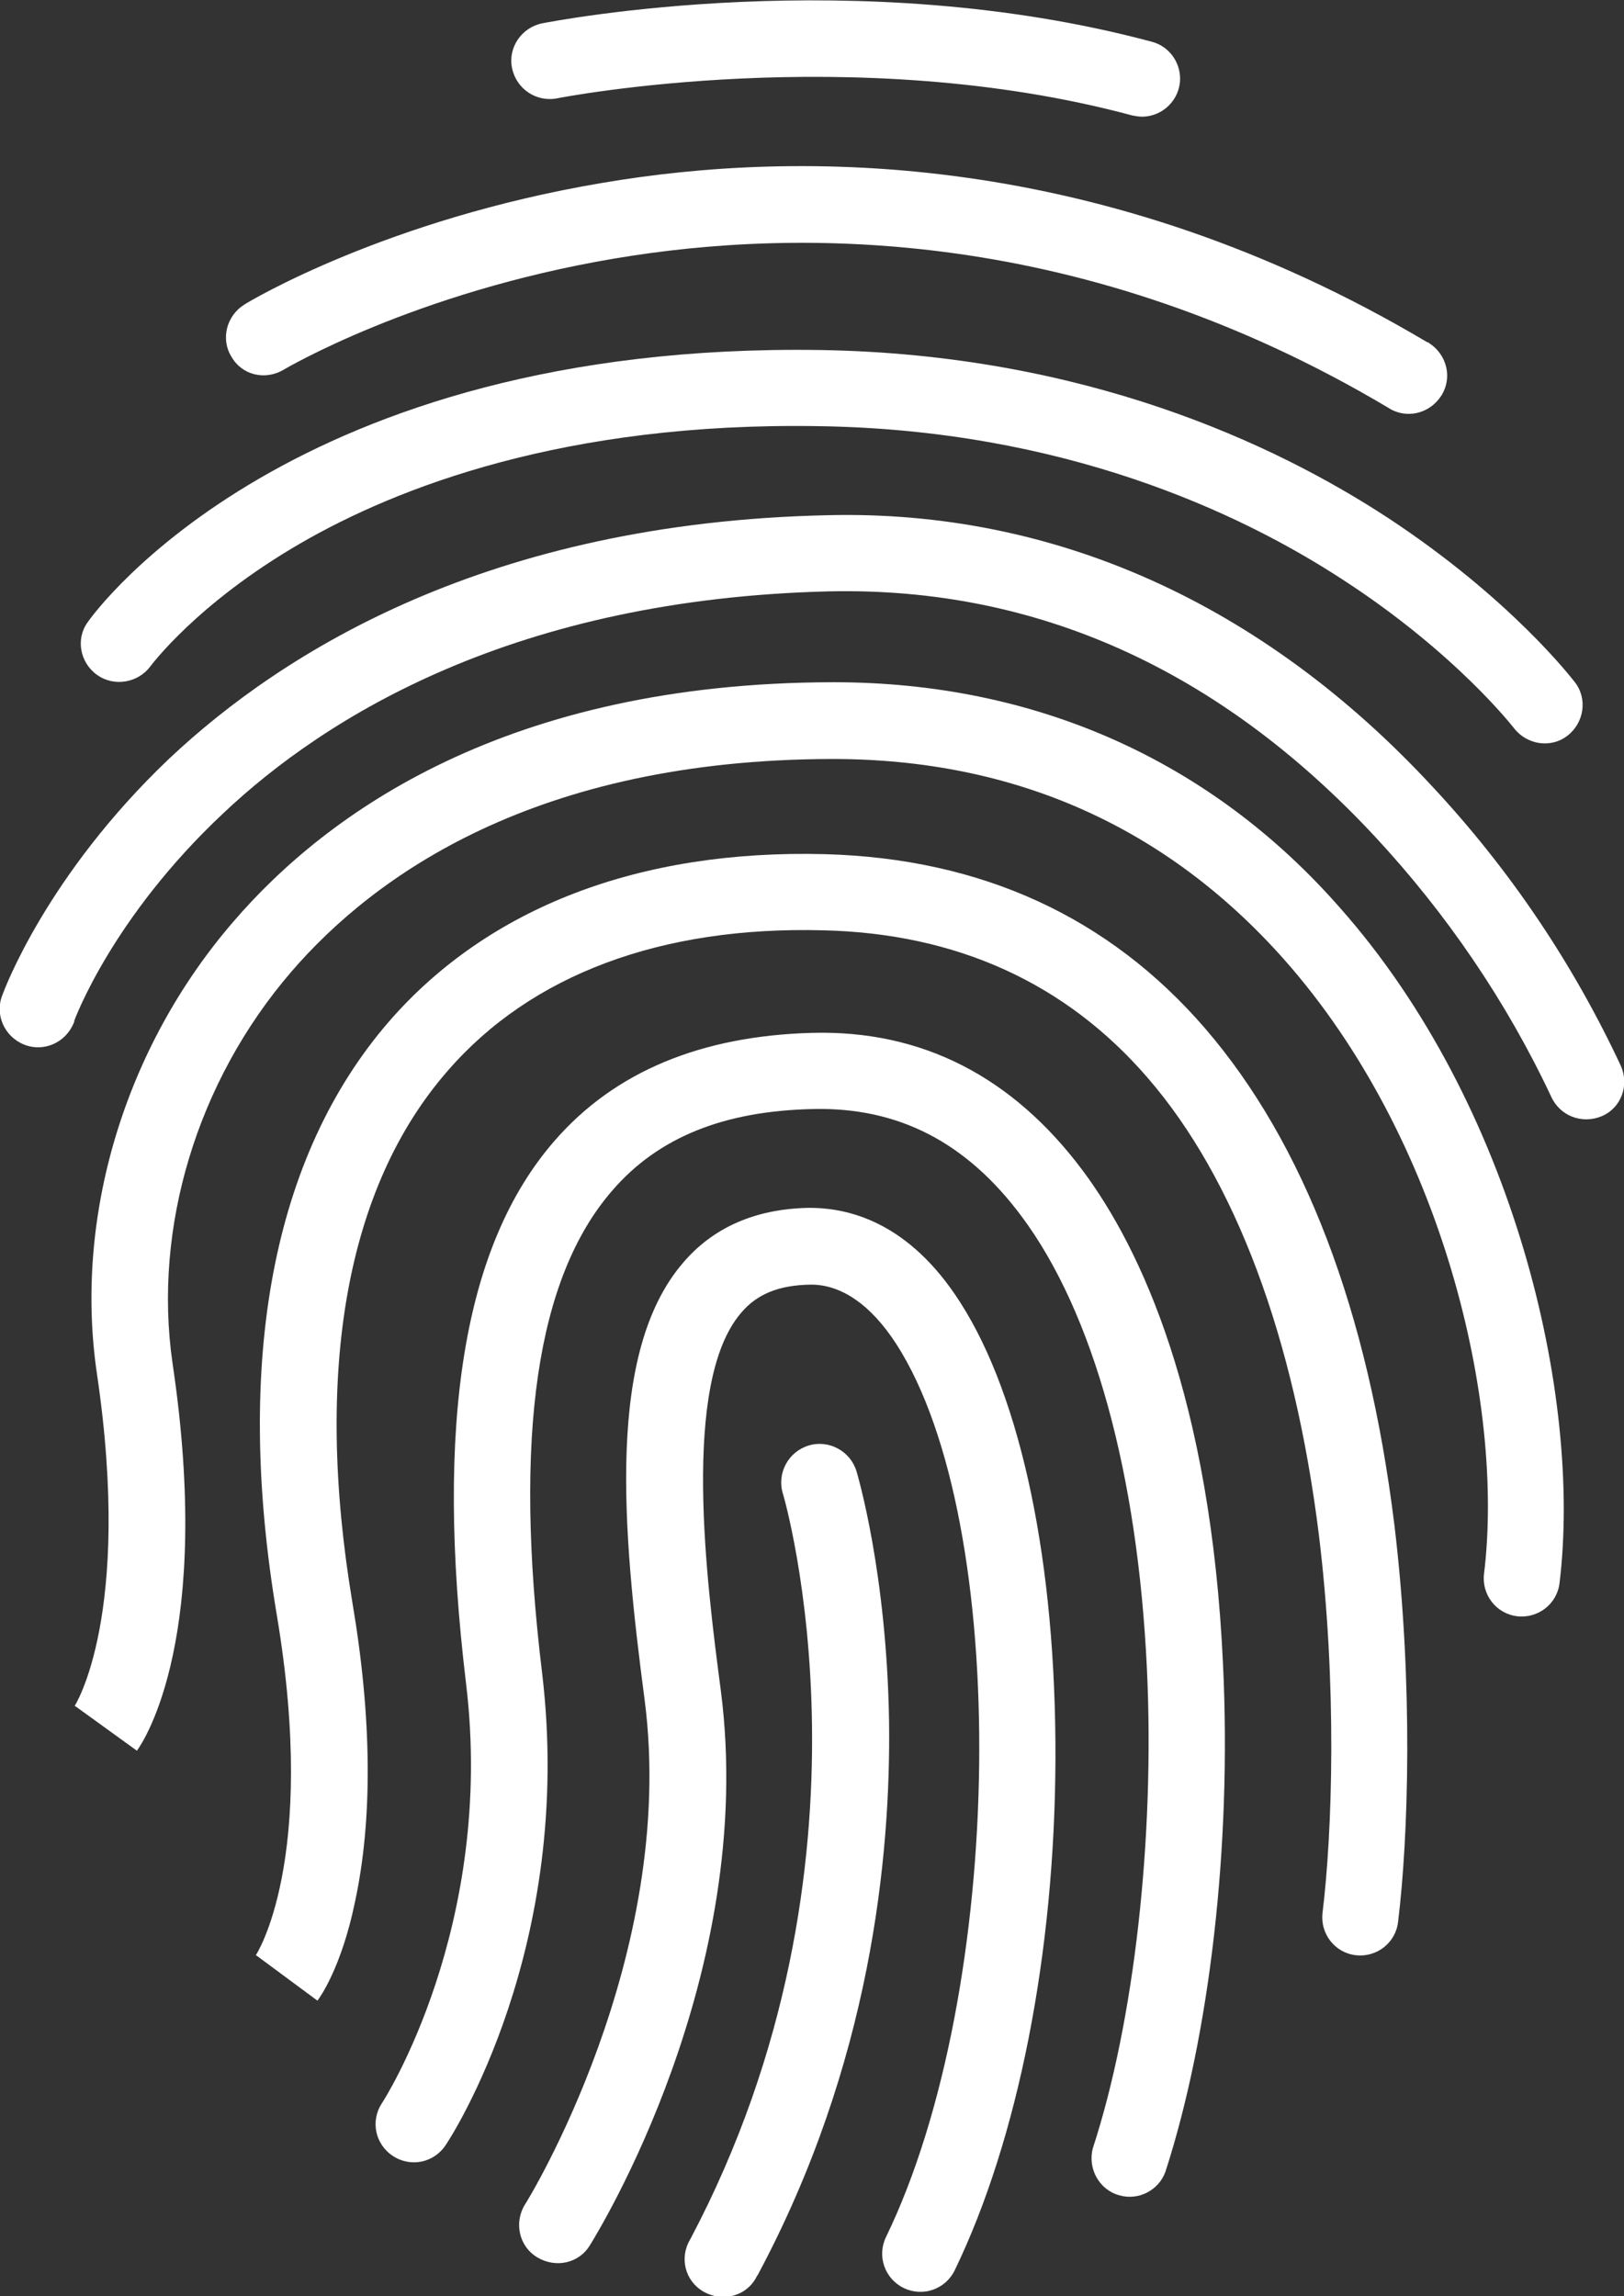
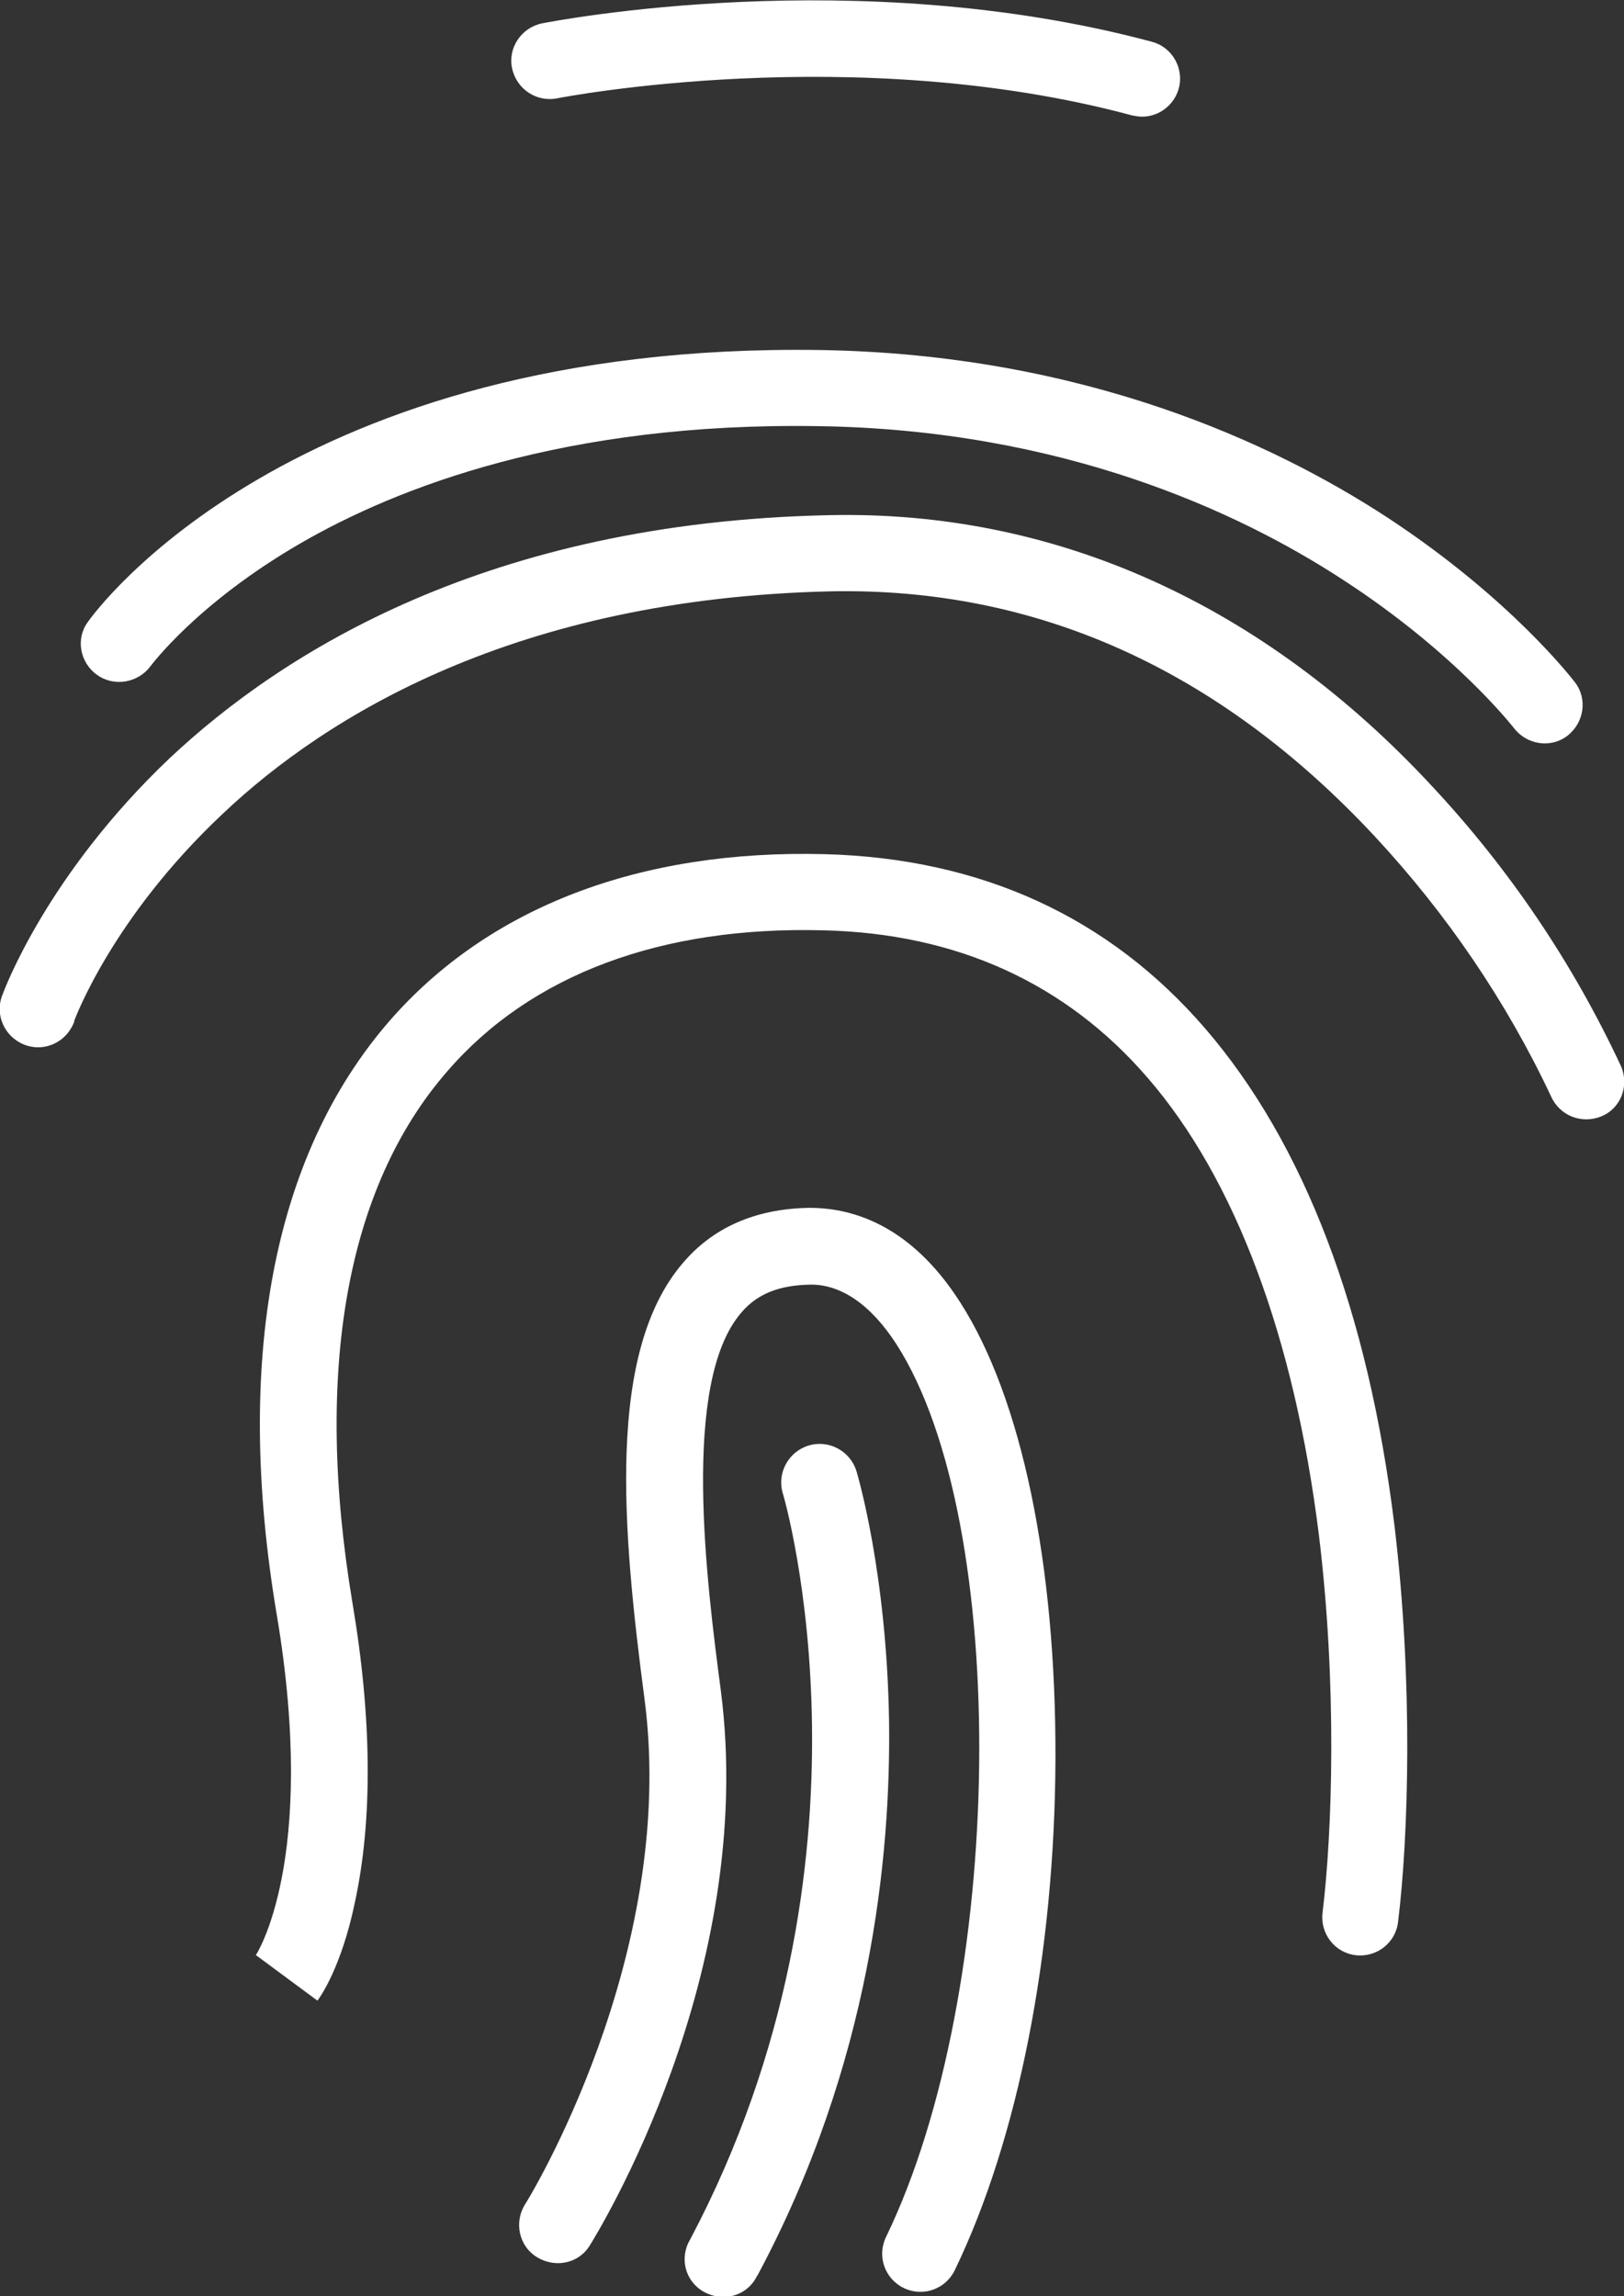
<svg xmlns="http://www.w3.org/2000/svg" version="1.1" id="Layer_1" x="0px" y="0px" viewBox="0 0 264.5 373.9" style="enable-background:new 0 0 264.5 373.9;" xml:space="preserve">
  <rect x="0" y="0" width="264.5" height="373.9" fill="#333333" stroke="none" />
  <style type="text/css">
	.st0{fill:#FFFFFF;}
</style>
  <g>
    <path class="st0" d="M90.8,16c0.5-0.1,48.3-9.4,93.6,2.8c0.5,0.1,1.1,0.2,1.6,0.2c3.4,0,6.2-2.8,6.2-6.2c0-2.8-1.9-5.3-4.6-6   c-48.1-12.9-97.2-3.4-99.3-3c-3.4,0.7-5.6,4-4.9,7.3C84.1,14.5,87.4,16.7,90.8,16L90.8,16z" />
-     <path class="st0" d="M46.2,60.2c0.2-0.1,21.2-12.6,53.9-18.1c30.2-5.1,76.6-5.1,126,24.3c2.9,1.9,6.7,1,8.6-1.9   c1.9-2.9,1-6.7-1.9-8.6c-0.1-0.1-0.3-0.2-0.4-0.2C179.7,24.4,130.2,24.3,98,29.8C63,35.7,40.7,49,39.8,49.6   c-2.9,1.8-3.9,5.6-2.1,8.5C39.4,61.1,43.2,62,46.2,60.2L46.2,60.2L46.2,60.2z" />
    <path class="st0" d="M15.8,109.9c2.8,2,6.7,1.3,8.7-1.4c0.1-0.1,7.5-10.2,24.4-20c15.7-9.1,43.1-19.8,84.5-19.1   c39.6,0.6,68.3,13.9,85.3,25c18.5,12,27.8,24.1,27.9,24.2c2.1,2.7,6,3.3,8.7,1.2c2.7-2.1,3.3-6,1.2-8.7   c-0.4-0.5-10.4-13.6-30.5-26.8c-18.5-12.1-49.5-26.6-92.4-27.3c-86-1.3-118,42.4-119.3,44.3C12.3,104,13,107.9,15.8,109.9z" />
    <path class="st0" d="M264,173.6c-7.8-16.7-18.1-32-30.7-45.5c-27.6-29.8-61.6-45.1-98.5-44.2c-55.2,1.2-88.7,22.2-107.2,39.6   C7.6,142.5,0.7,161.2,0.4,162c-1.3,3.2,0.3,6.8,3.5,8.1c3.2,1.3,6.8-0.3,8.1-3.5c0.1-0.1,0.1-0.3,0.1-0.4   c0.1-0.2,6.1-16.7,24.2-33.7c16.8-15.9,47.7-35,98.9-36.2c33.6-0.7,63.4,12.7,88.8,40c11.6,12.5,21.3,26.7,28.6,42.2   c1.4,3.2,5,4.6,8.2,3.3S265.4,176.8,264,173.6L264,173.6z" />
    <path class="st0" d="M196.3,167.5c-15.7-18.2-36.5-27.7-61.9-28.4c-30.3-0.8-54.9,8.7-71,27.2c-19,21.9-25.3,55.3-18.3,96.8   c6.7,40-3.4,55.3-3.5,55.4l0.1-0.1l10,7.4c0.4-0.5,3.9-5.4,6.1-16c2.9-13.4,2.8-29.9-0.4-48.8c-6.3-37.7-1-67.7,15.5-86.6   c13.6-15.7,34.8-23.6,61.2-22.9c21.7,0.5,39.5,8.6,52.8,24c14.3,16.5,23.9,42.3,27.9,74.4c3,24.5,2.2,48.5,0.6,61.6   c-0.4,3.4,2,6.5,5.4,6.9c3.4,0.4,6.5-2,6.9-5.4l0,0c1.7-13.8,2.5-39-0.6-64.7C222.8,213.4,212.4,186.2,196.3,167.5z" />
-     <path class="st0" d="M135.8,111.1h-0.2c-52.9,0.1-82.3,21.2-97.6,39c-17.7,20.5-26,48.1-22.2,73.7c5.8,39.3-3.6,54-3.7,54.1   l0.1-0.1l10.1,7.3c1.3-1.8,12.4-18.8,5.8-63.1c-3.2-22.1,4-45.9,19.3-63.7c13.6-15.8,39.9-34.6,88.1-34.7h0.1   c29.6,0,54.3,11,73.5,32.6c25.9,29.2,36,72.5,32.6,100.1c-0.4,3.4,2,6.5,5.4,6.9c3.4,0.4,6.5-2,6.9-5.4l0,0   c3.7-30.4-7.4-77.9-35.7-109.9C197.2,123.8,168.6,111.1,135.8,111.1z" />
-     <path class="st0" d="M176.4,190.7c-11.4-15.3-26.2-23-44.2-22.5s-32.1,6.3-41.9,17.6c-14.8,17-19.5,45.9-14.4,88.3   c4.8,39.6-13.4,68-13.7,68.4c-1.9,2.9-1.1,6.7,1.8,8.6s6.7,1.1,8.6-1.8l0,0c0.9-1.3,21-32.3,15.7-76.8   c-4.7-38.7-0.9-64.4,11.4-78.6c7.5-8.7,18.2-13,32.8-13.3c13.8-0.3,24.9,5.4,33.9,17.5c11.7,15.7,18.9,41.9,20.4,73.7   c1.3,27.6-2.1,57.5-8.8,78c-0.9,3.3,1,6.8,4.3,7.7c3.1,0.9,6.4-0.8,7.5-3.8c7.2-22.2,10.8-53,9.4-82.5   C197.2,227.4,185.7,203.2,176.4,190.7z" />
    <path class="st0" d="M131.5,196.7c-8.5,0.2-15.4,3.2-20.3,9c-12.4,14.5-9.9,43.1-6.2,71.2c5.4,41.8-19.2,81.7-19.5,82.1   c-1.8,2.9-1,6.8,2,8.6s6.8,1,8.6-2c1.1-1.8,27.3-44,21.3-90.3c-2.3-17.5-6.5-50.1,3.3-61.5c2.6-3.1,6.2-4.5,11.2-4.6   s9.9,3.2,14.1,9.7c18.7,29.1,17.8,105.2-1.7,145.4c-1.5,3.1-0.2,6.8,2.9,8.3c3.1,1.5,6.8,0.2,8.3-2.9   c10.3-21.3,16.3-51.6,16.4-83.3s-5.5-58.7-15.5-74.3C148.1,199.1,138.3,196.6,131.5,196.7z" />
    <path class="st0" d="M144.8,280.2c-0.4-24.1-5.1-39.9-5.3-40.6c-1-3.3-4.5-5.2-7.8-4.2c-3.3,1-5.2,4.5-4.2,7.8   c0.2,0.6,17.5,59.9-15.1,121.5c-1.8,3-0.8,6.8,2.2,8.5s6.8,0.8,8.5-2.2c0.1-0.2,0.2-0.4,0.3-0.5   C141.8,336.1,145.1,302.4,144.8,280.2z" />
  </g>
</svg>